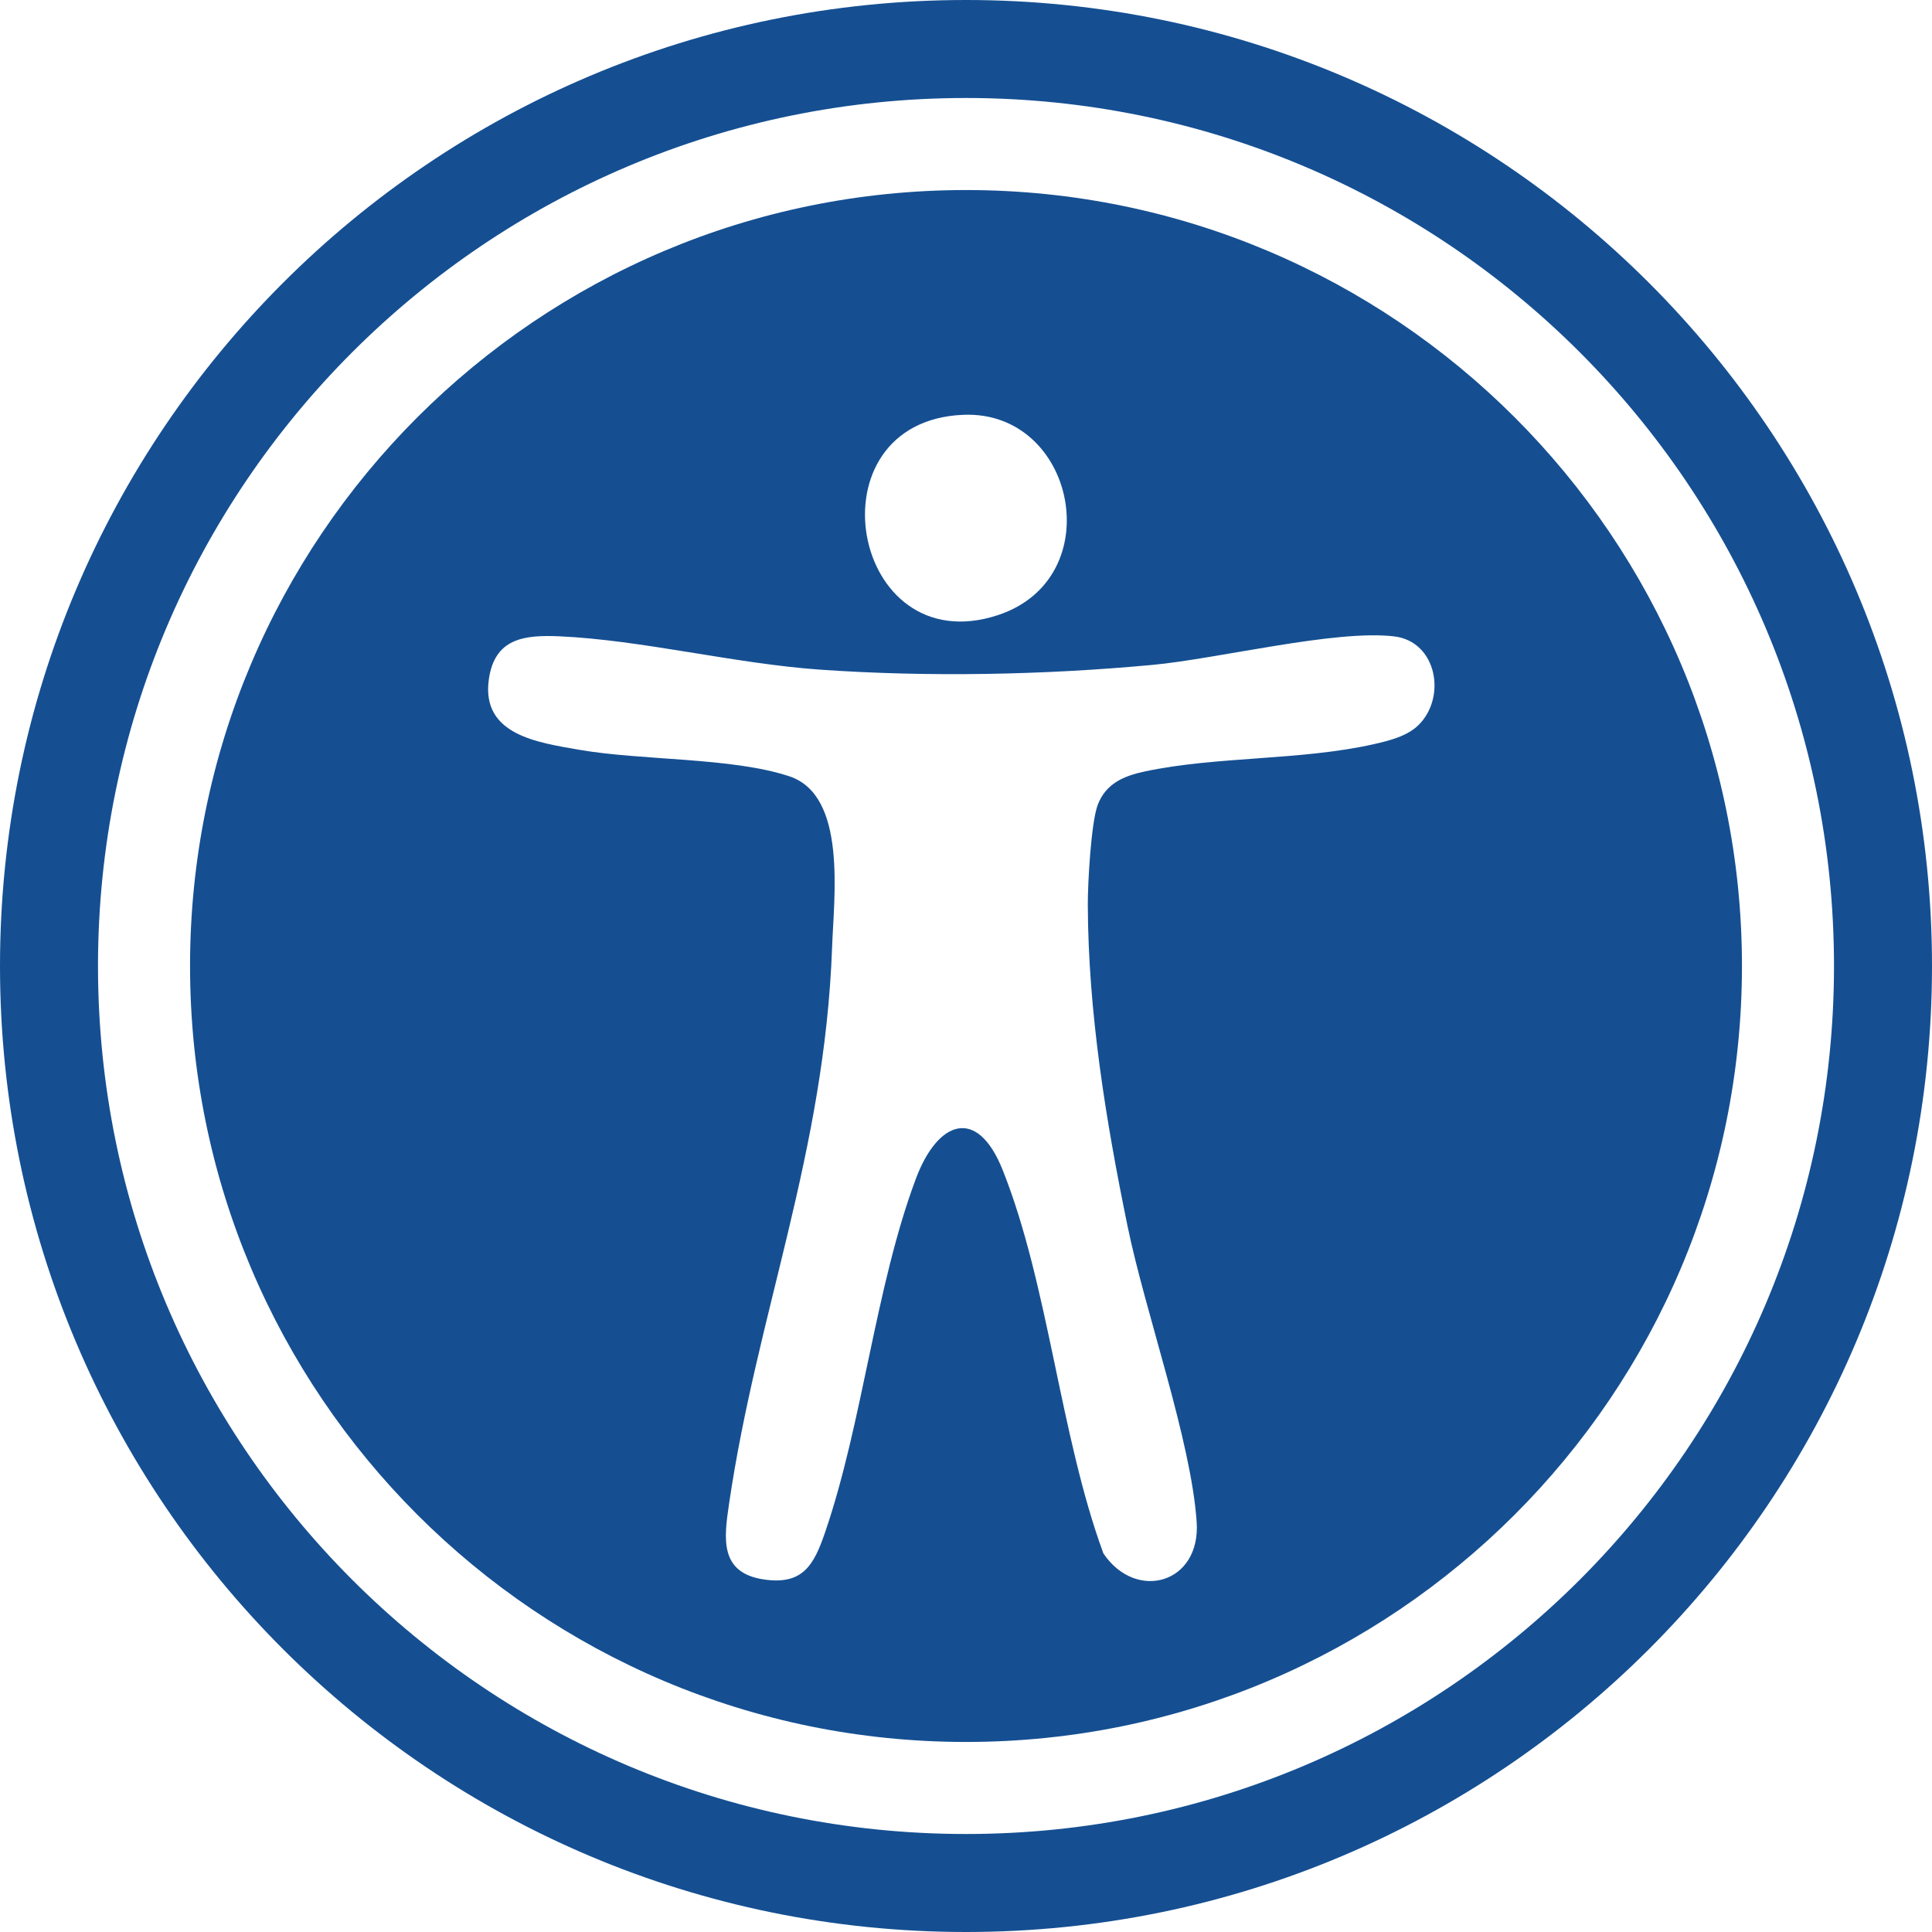
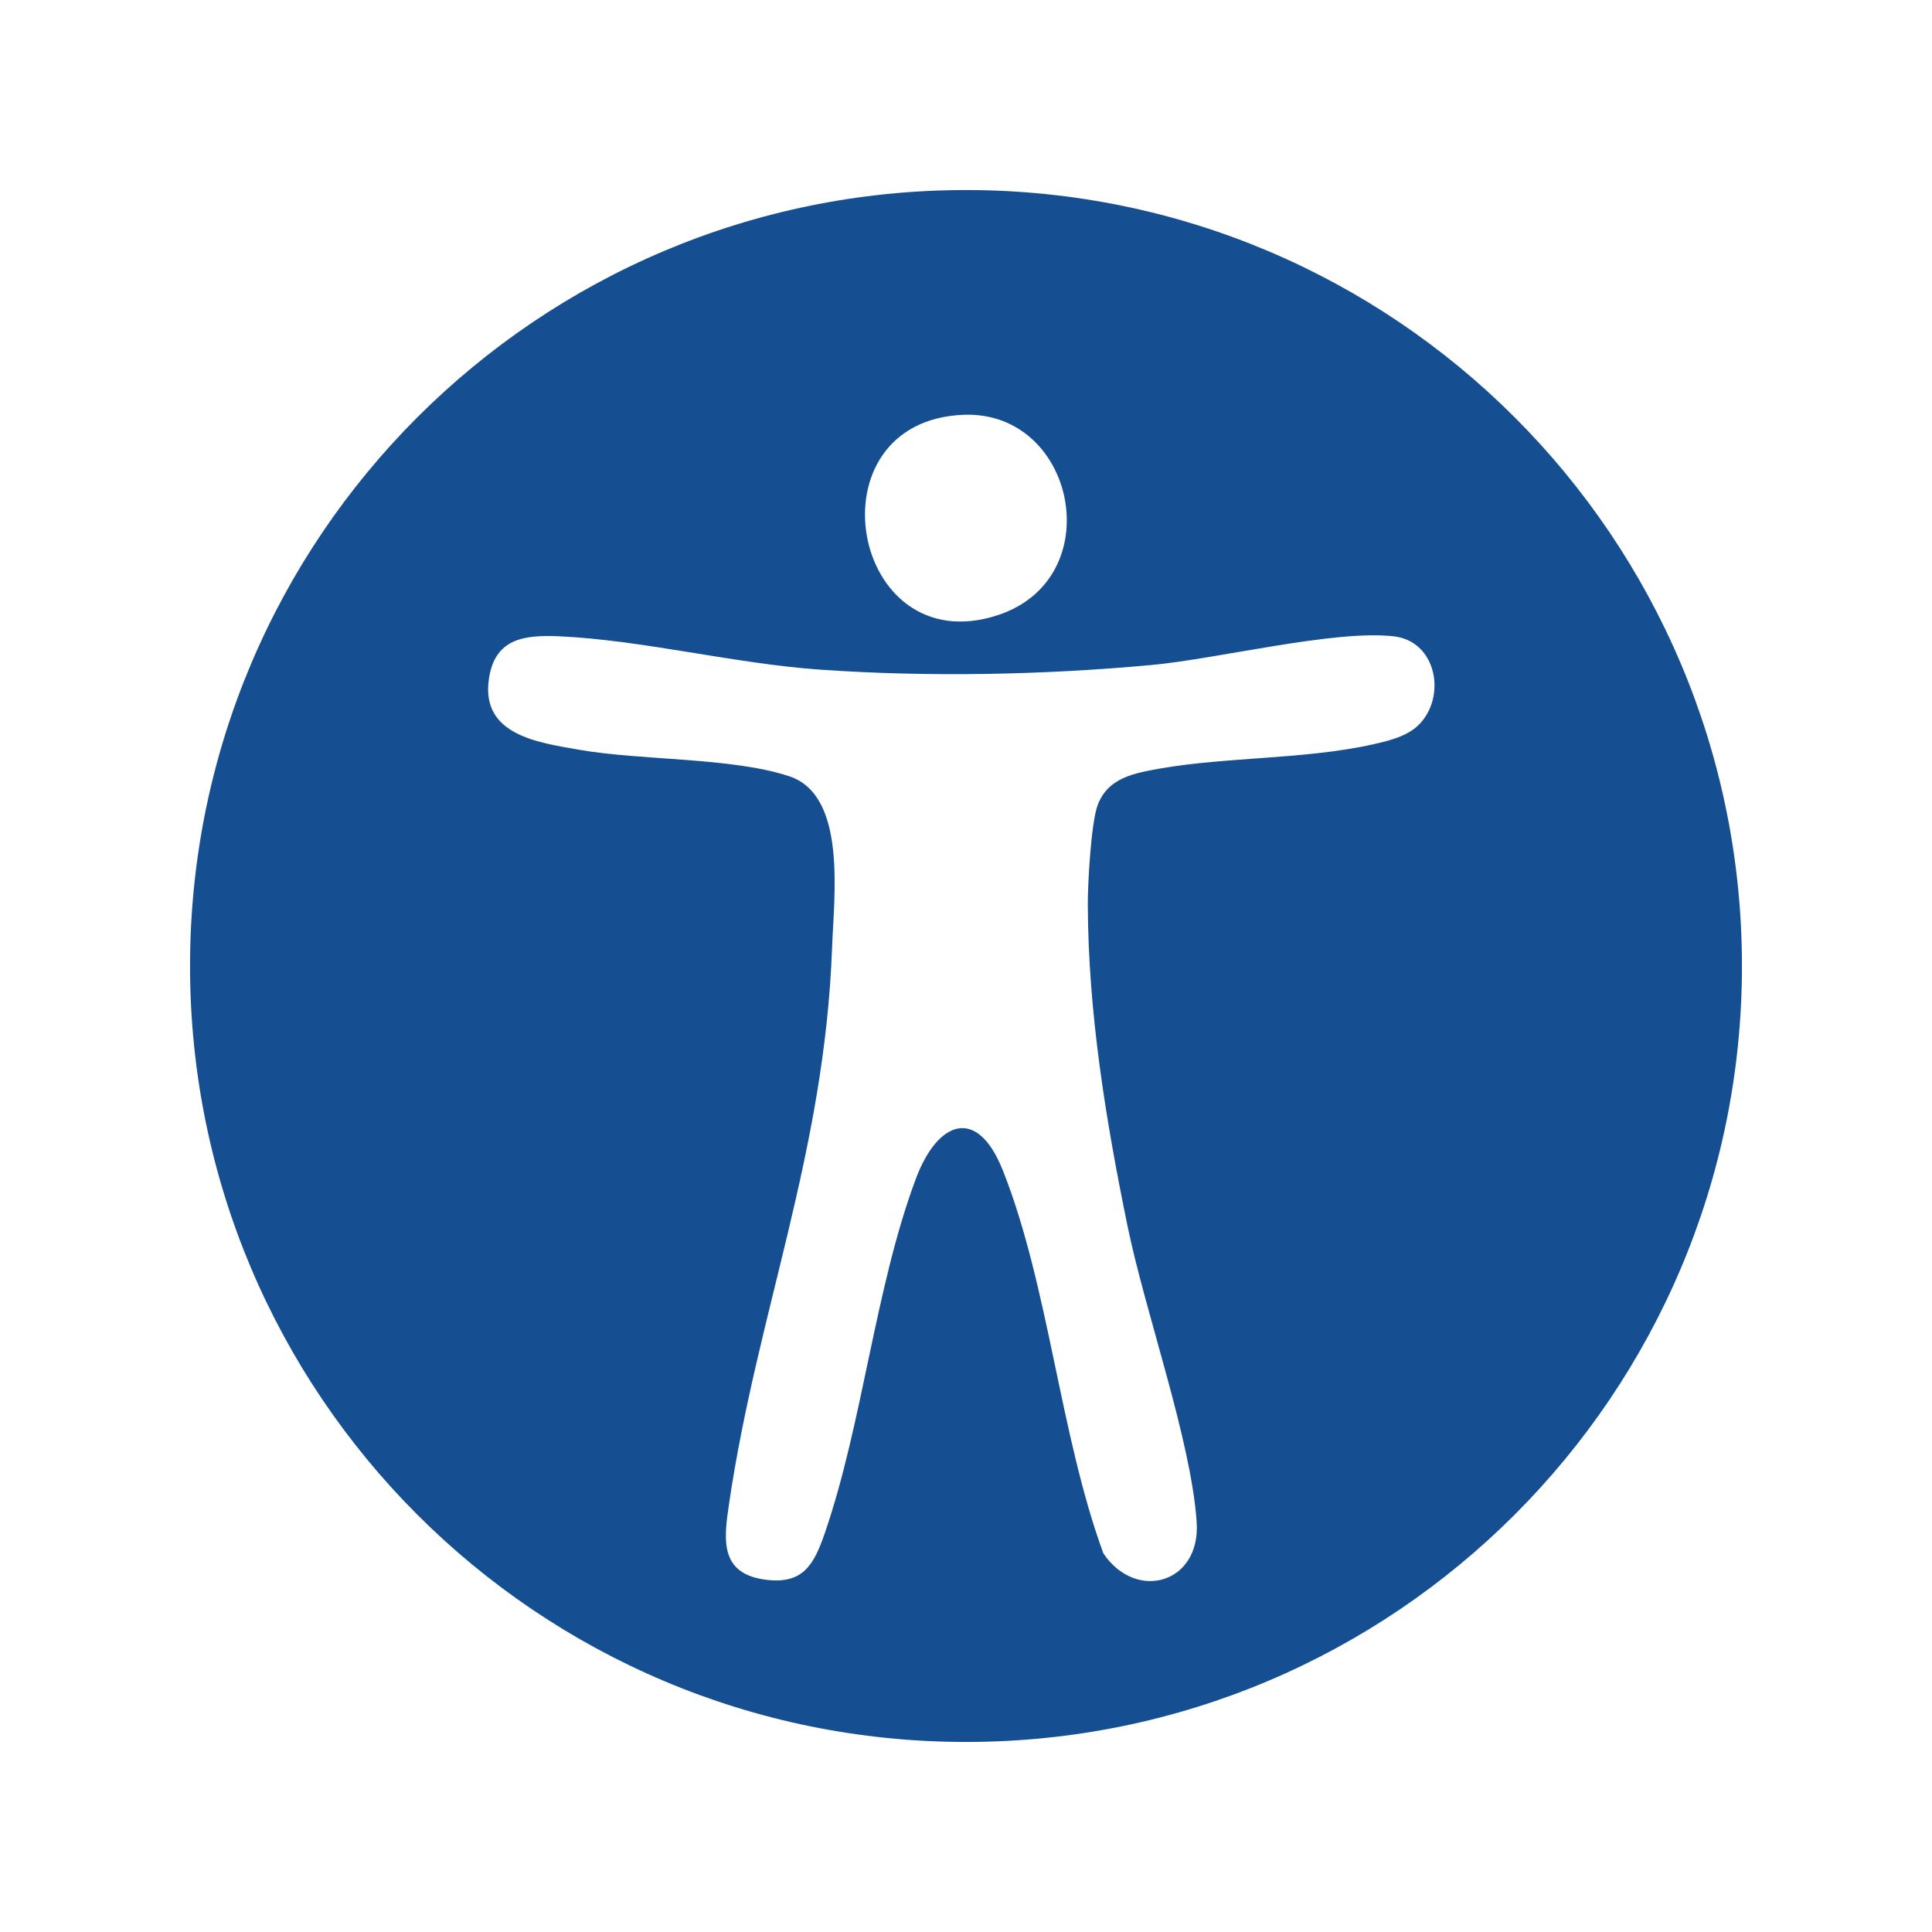
<svg xmlns="http://www.w3.org/2000/svg" id="Warstwa_1" data-name="Warstwa 1" viewBox="0 0 496 496">
  <path d="M248,48.79c-110.02,0-199.21,89.19-199.21,199.21s89.19,199.21,199.21,199.21,199.21-89.19,199.21-199.21S358.02,48.79,248,48.79ZM247.38,106.49c28.79-1.12,37.61,41.95,8.81,51.43-37.92,12.48-48.9-49.86-8.81-51.43ZM364.17,186.14c-2.93,2.9-7.62,4.04-11.52,4.92-18.76,4.22-40.37,3.07-58.77,7-5.31,1.13-10.03,3.09-12.08,8.63-1.69,4.58-2.55,20.06-2.53,25.6.11,27.7,4.64,55.39,10.18,82.38,4.59,22.36,16.33,55,17.77,76.06,1.08,15.85-15.58,20.52-23.95,8.07-11.15-30.4-14.06-68.81-25.84-98.39-6.64-16.67-16.78-12.49-22.27,2.13-10.44,27.8-13.67,62.78-23.41,91.07-2.81,8.15-5.63,13.32-15.53,11.9-11.59-1.66-10.36-10.56-9.05-19.45,7.21-49.05,24.54-90.04,26.45-142.83.47-13.07,3.86-39.02-10.97-43.93-14.81-4.91-37.92-4-54.07-6.83-10.56-1.85-24.99-3.81-23.1-17.91,1.43-10.67,9.02-11.6,18.12-11.2,21.1.94,45.01,7.02,66.94,8.56,27.89,1.95,57.41,1.37,85.24-1.21,17-1.58,47.02-9.13,62.15-7.33,10.91,1.3,13.53,15.54,6.26,22.75Z" fill="#154f92" />
-   <path d="M248,0C111.03,0,0,111.03,0,248s111.03,248,248,248,248-111.03,248-248S384.97,0,248,0ZM248,470.84c-123.07,0-222.84-99.77-222.84-222.84S124.93,25.16,248,25.16s222.84,99.77,222.84,222.84-99.77,222.84-222.84,222.84Z" fill="#154f92" />
</svg>